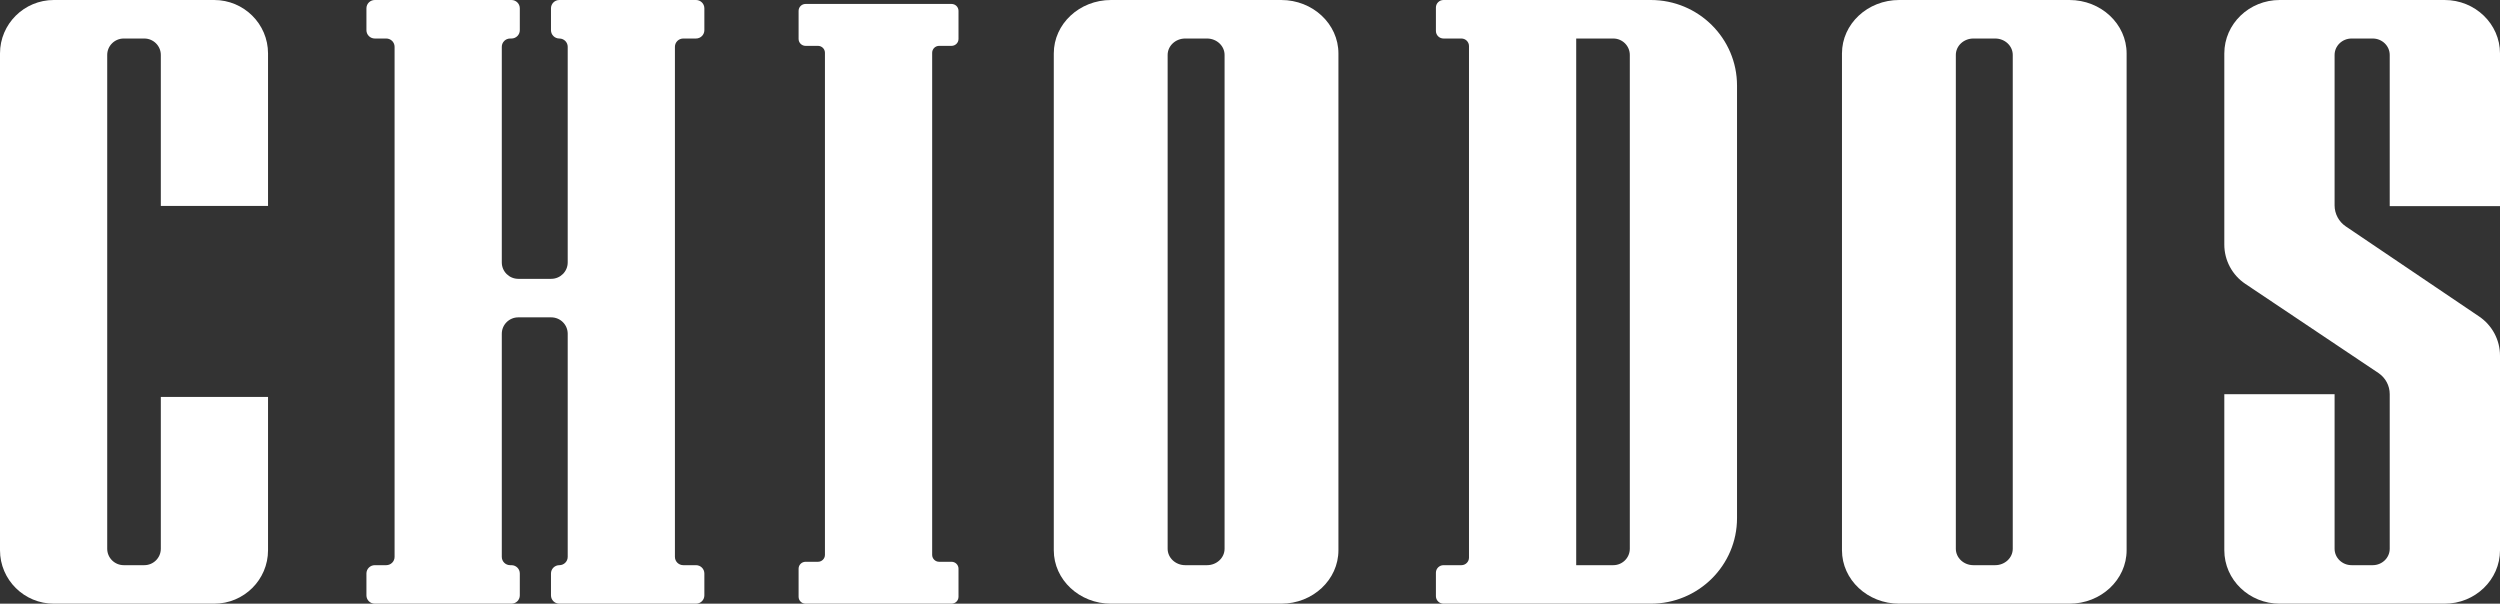
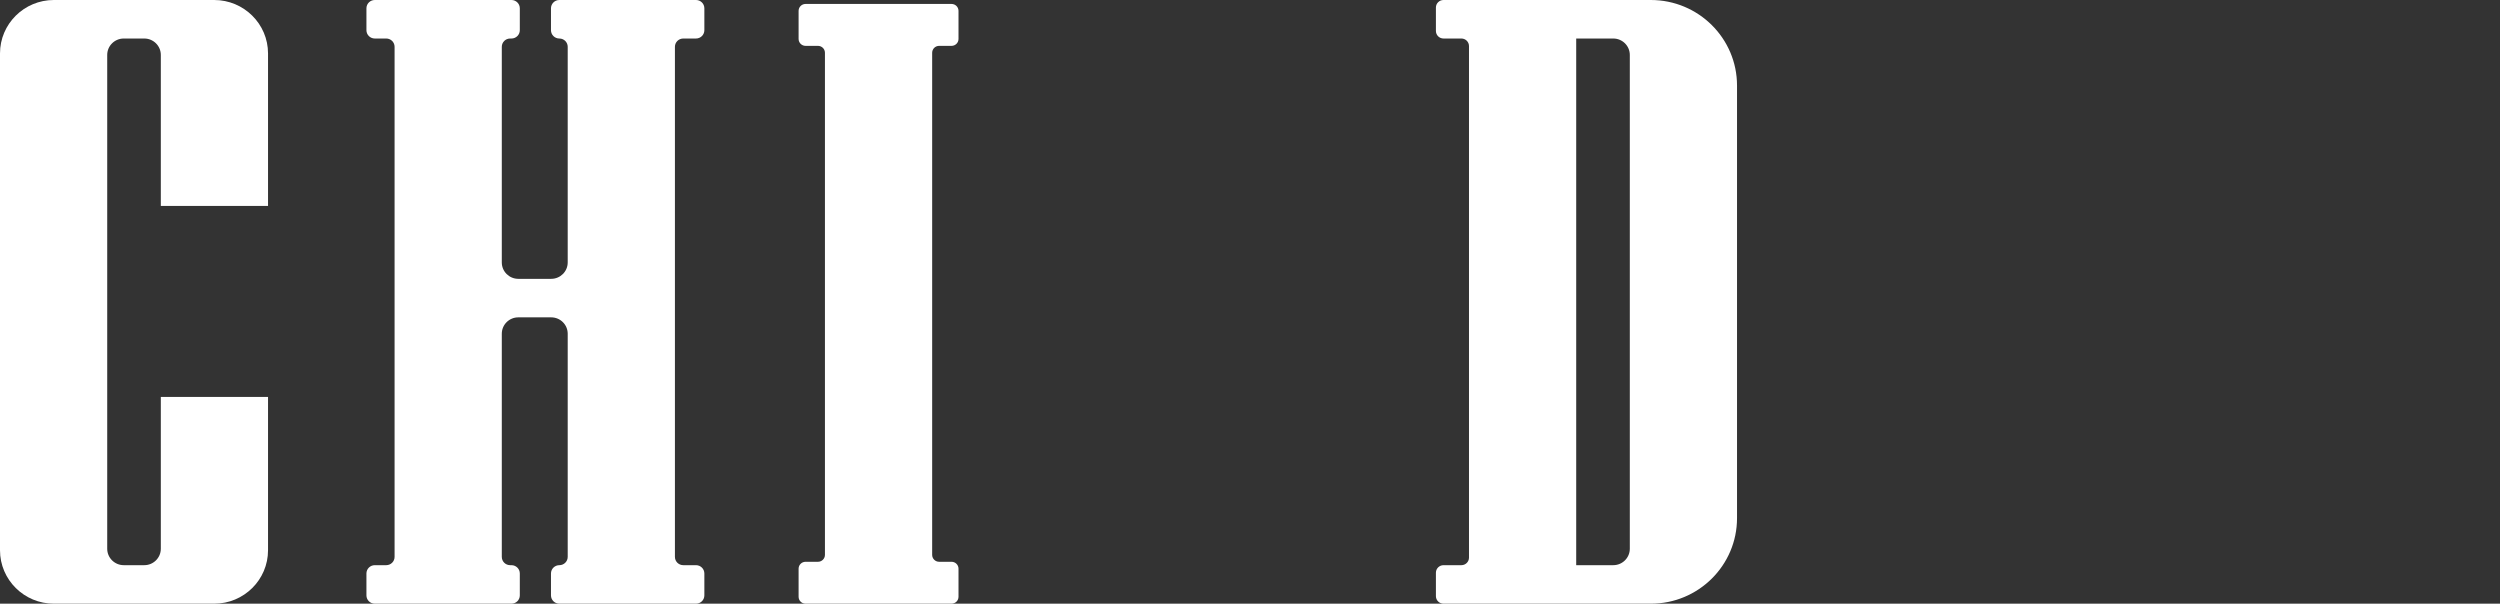
<svg xmlns="http://www.w3.org/2000/svg" width="352" height="85" viewBox="0 0 352 85" fill="none">
  <rect x="0" y="0" width="352" height="85" fill="#333333" stroke="none" />
  <g clip-path="url(#clip0_1_11)">
    <path d="M30.154 0H7.585C3.396 0 0 3.37 0 7.526V77.474C0 81.63 3.396 85 7.585 85H30.154C34.343 85 37.739 81.63 37.739 77.474V55.887H22.644V77.263C22.644 78.541 21.599 79.577 20.311 79.577H17.429C16.14 79.577 15.096 78.541 15.096 77.263V7.737C15.096 6.459 16.14 5.423 17.429 5.423H20.311C21.599 5.423 22.644 6.459 22.644 7.737V28.997H37.739V7.526C37.739 3.37 34.343 0 30.154 0Z" fill="white" />
-     <path d="M180.396 0H156.428C151.979 0 148.373 3.37 148.373 7.526V77.474C148.373 81.63 151.979 85 156.428 85H180.396C184.845 85 188.451 81.63 188.451 77.474V7.526C188.451 3.37 184.845 0 180.396 0ZM172.42 59.568V77.263C172.42 78.541 171.311 79.577 169.943 79.577H166.882C165.514 79.577 164.404 78.541 164.404 77.263V7.737C164.404 6.459 165.514 5.423 166.882 5.423H169.943C171.311 5.423 172.42 6.459 172.42 7.737V59.568Z" fill="white" />
-     <path d="M291.372 0H267.404C262.956 0 259.349 3.37 259.349 7.526V77.474C259.349 81.63 262.956 85 267.404 85H291.372C295.821 85 299.427 81.63 299.427 77.474V7.526C299.427 3.37 295.821 0 291.372 0ZM283.396 59.568V77.263C283.396 78.541 282.287 79.577 280.919 79.577H277.858C276.49 79.577 275.381 78.541 275.381 77.263V7.737C275.381 6.459 276.49 5.423 277.858 5.423H280.919C282.287 5.423 283.396 6.459 283.396 7.737V59.568Z" fill="white" />
    <path d="M97.996 0H78.756C78.105 0 77.578 0.523 77.578 1.168V4.254C77.578 4.9 78.105 5.423 78.756 5.423C79.406 5.423 79.933 5.946 79.933 6.591V36.953C79.933 38.227 78.892 39.26 77.608 39.26H72.978C71.694 39.26 70.653 38.227 70.653 36.953V6.591C70.653 5.946 71.18 5.423 71.83 5.423H72.012C72.662 5.423 73.189 4.9 73.189 4.254V1.168C73.189 0.523 72.662 0 72.012 0H52.771C52.121 0 51.594 0.523 51.594 1.168V4.254C51.594 4.9 52.121 5.423 52.771 5.423H54.38C55.03 5.423 55.557 5.946 55.557 6.591V78.409C55.557 79.054 55.03 79.577 54.38 79.577H52.771C52.121 79.577 51.594 80.1 51.594 80.746V83.832C51.594 84.477 52.121 85 52.771 85H72.012C72.662 85 73.189 84.477 73.189 83.832V80.746C73.189 80.1 72.662 79.577 72.012 79.577H71.83C71.18 79.577 70.653 79.054 70.653 78.409V46.99C70.653 45.716 71.694 44.683 72.978 44.683H77.608C78.892 44.683 79.933 45.716 79.933 46.99V78.409C79.933 79.054 79.406 79.577 78.756 79.577C78.105 79.577 77.578 80.1 77.578 80.746V83.832C77.578 84.477 78.105 85 78.756 85H97.996C98.647 85 99.174 84.477 99.174 83.832V80.746C99.174 80.1 98.647 79.577 97.996 79.577H96.206C95.556 79.577 95.029 79.054 95.029 78.409V6.591C95.029 5.946 95.556 5.423 96.206 5.423H97.996C98.647 5.423 99.174 4.9 99.174 4.254V1.168C99.174 0.523 98.647 0 97.996 0Z" fill="white" />
    <path d="M133.976 0.556H113.424C112.882 0.556 112.442 0.992 112.442 1.53V5.482C112.442 6.021 112.882 6.457 113.424 6.457H115.17C115.713 6.457 116.152 6.893 116.152 7.432V78.124C116.152 78.662 115.713 79.099 115.17 79.099H113.424C112.882 79.099 112.442 79.535 112.442 80.073V84.025C112.442 84.564 112.882 85 113.424 85H133.976C134.518 85 134.958 84.564 134.958 84.025V80.073C134.958 79.535 134.518 79.099 133.976 79.099H132.23C131.688 79.099 131.248 78.662 131.248 78.124V7.432C131.248 6.893 131.688 6.457 132.23 6.457H133.976C134.518 6.457 134.958 6.021 134.958 5.482V1.53C134.958 0.992 134.518 0.556 133.976 0.556Z" fill="white" />
    <path d="M232.433 0H203.248C202.656 0 202.176 0.476 202.176 1.063V4.359C202.176 4.947 202.656 5.423 203.248 5.423H205.762C206.354 5.423 206.834 5.899 206.834 6.486V78.514C206.834 79.101 206.354 79.577 205.762 79.577H203.248C202.656 79.577 202.176 80.053 202.176 80.641V83.937C202.176 84.524 202.656 85 203.248 85H232.433C239.138 85 244.573 79.607 244.573 72.954V12.046C244.573 5.393 239.138 0 232.433 0ZM229.477 55.887V77.263C229.477 78.541 228.433 79.577 227.145 79.577H221.93V5.423H227.145C228.433 5.423 229.477 6.459 229.477 7.737V55.887V55.887Z" fill="white" />
-     <path d="M344.199 0H320.984C316.676 0 313.183 3.37 313.183 7.526V34.442C313.183 36.658 314.292 38.729 316.143 39.969L334.883 52.521C335.877 53.187 336.473 54.3 336.473 55.49V77.263C336.473 78.541 335.399 79.577 334.074 79.577H331.109C329.784 79.577 328.71 78.541 328.71 77.263V55.507H313.183V77.474C313.183 81.63 316.676 85 320.984 85H344.199C348.507 85 352 81.63 352 77.474V50.073C352 47.867 350.9 45.803 349.062 44.561L330.288 31.878C329.301 31.211 328.71 30.103 328.71 28.918V7.738C328.71 6.459 329.784 5.423 331.109 5.423H334.074C335.399 5.423 336.473 6.459 336.473 7.738V29.025H352V7.526C352 3.37 348.507 0 344.199 0Z" fill="white" />
  </g>
  <defs>
    <clipPath id="clip0_1_11">
      <rect width="352" height="85" fill="white" />
    </clipPath>
  </defs>
</svg>